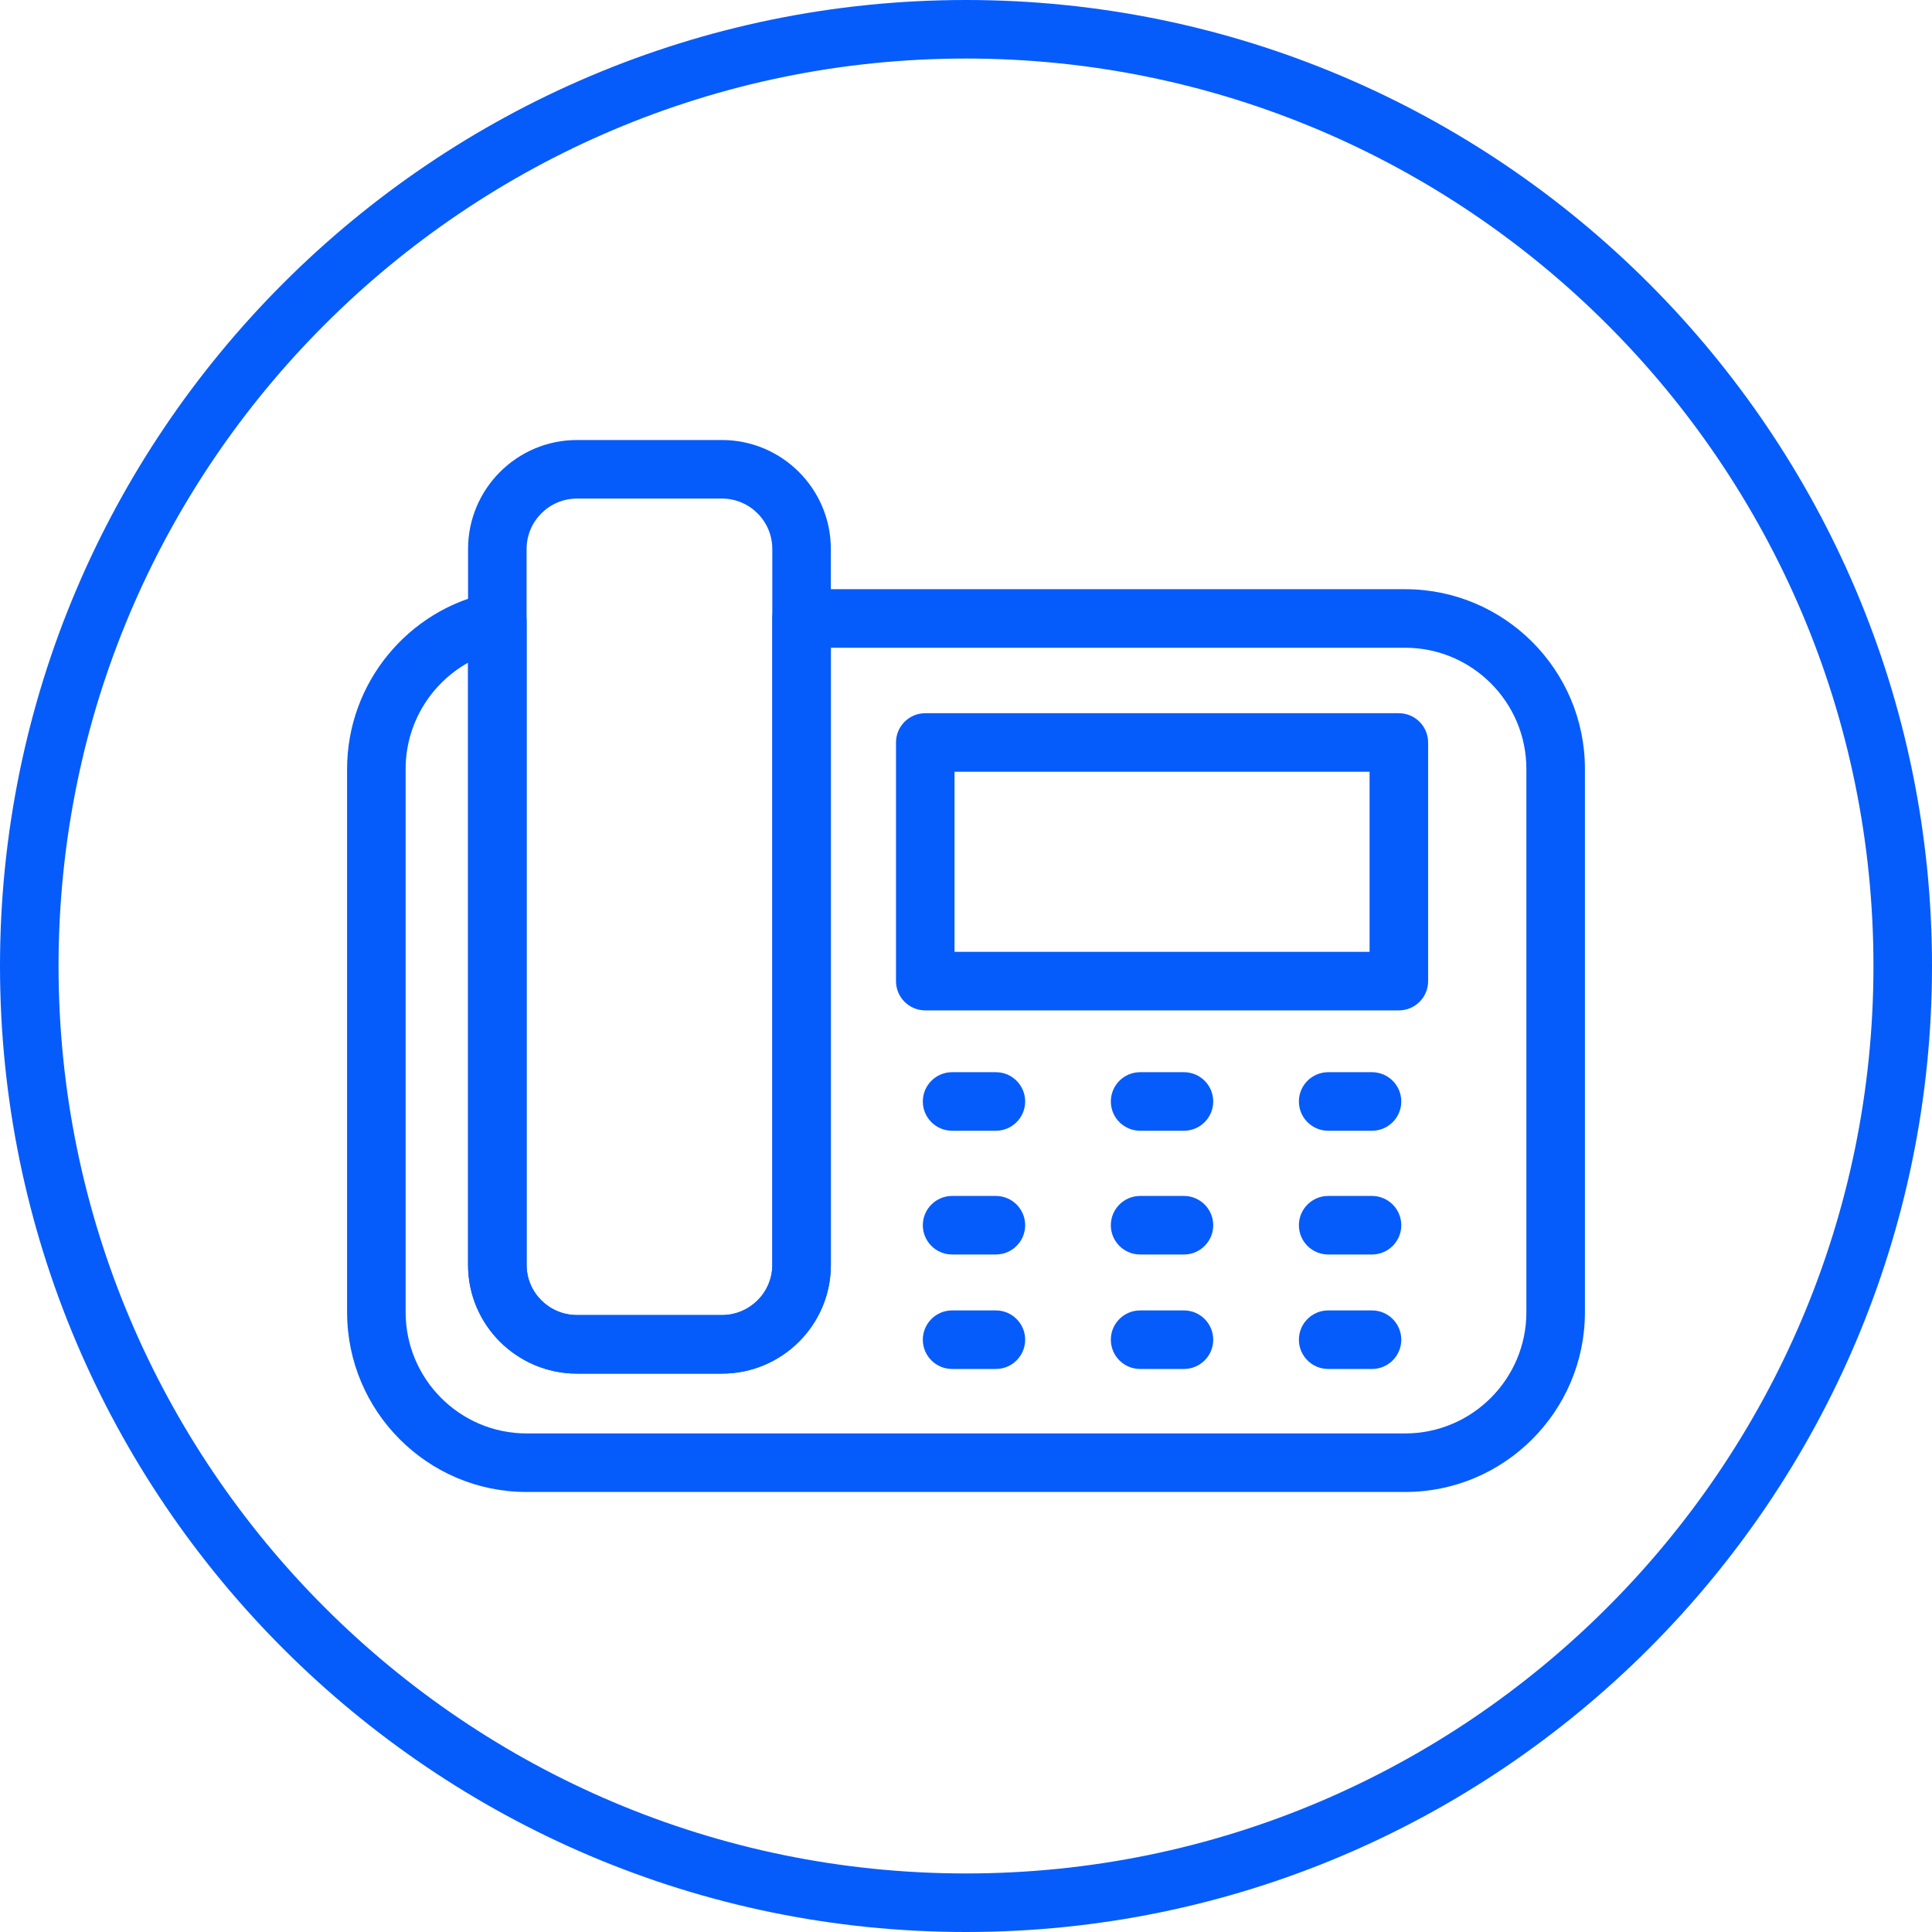
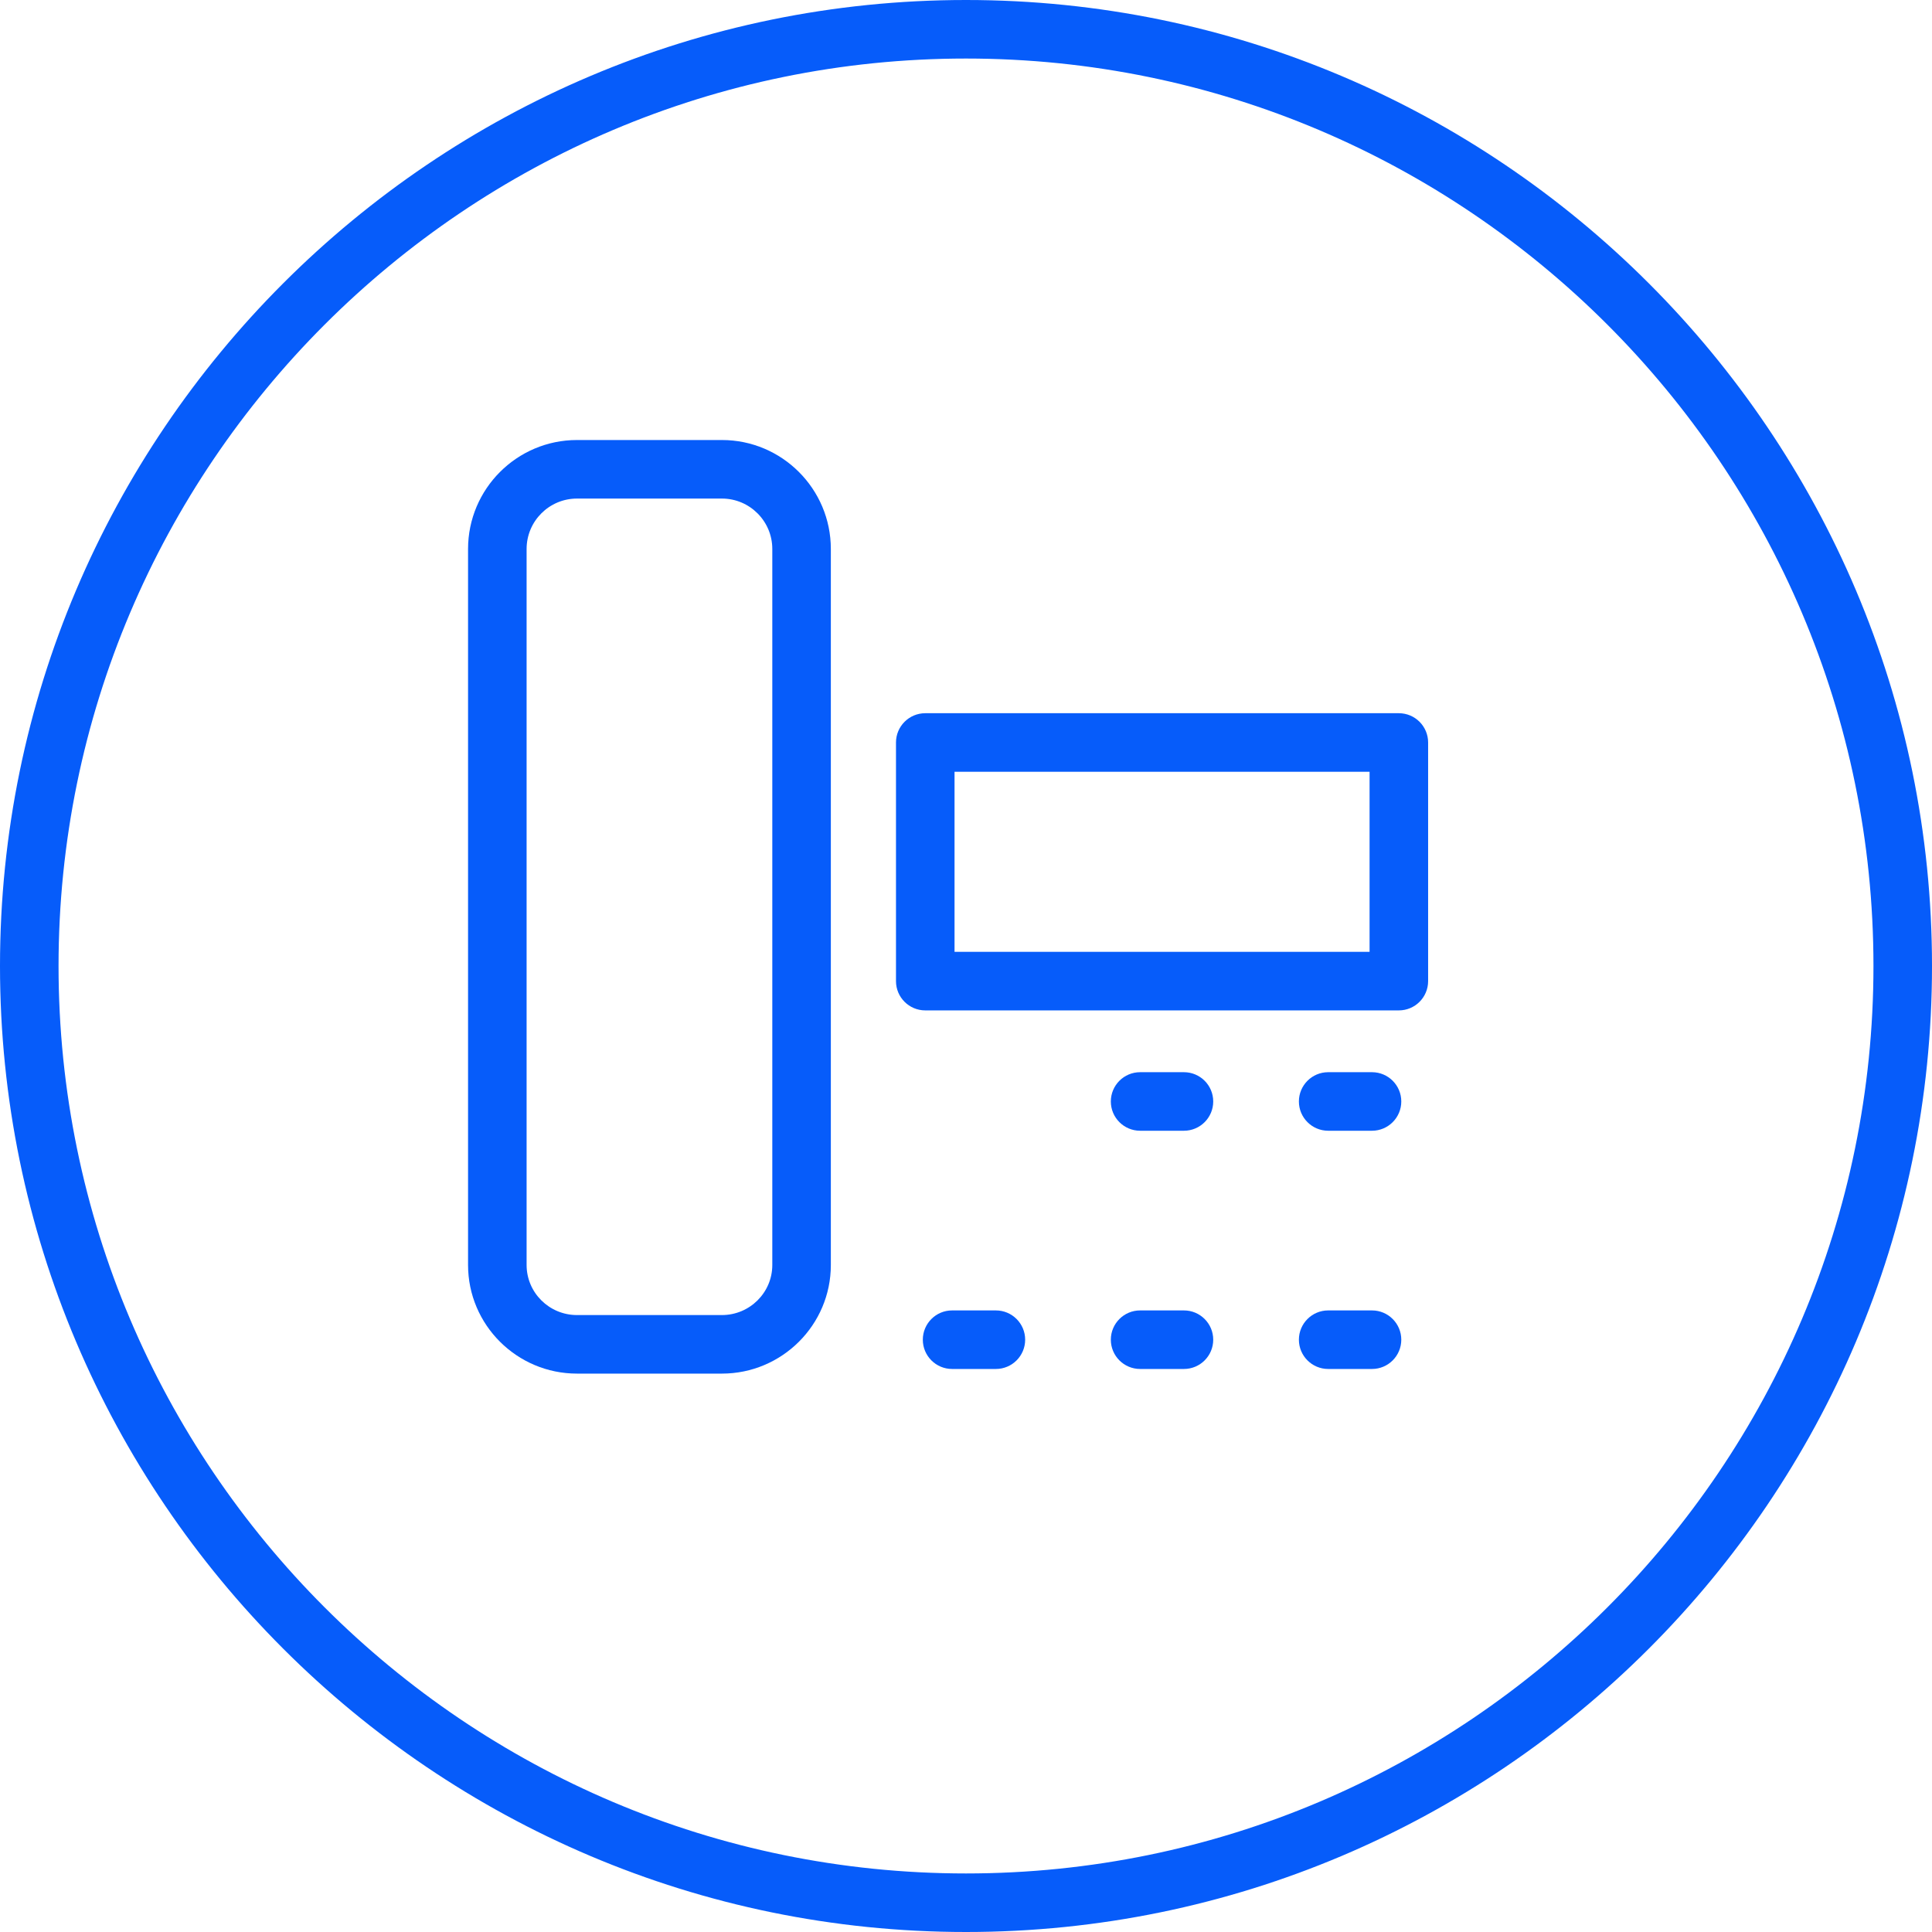
<svg xmlns="http://www.w3.org/2000/svg" fill="#065cfa" height="1188" preserveAspectRatio="xMidYMid meet" version="1" viewBox="656.0 418.5 1188.0 1188.0" width="1188" zoomAndPan="magnify">
  <g id="change1_1">
-     <path d="M 943.816 826 C 920.684 838.914 905.426 863.703 905.426 891.332 L 905.426 1225.379 C 905.426 1266.477 938.777 1299.926 979.77 1299.926 L 1520.059 1299.926 C 1561.133 1299.926 1594.582 1266.477 1594.582 1225.379 L 1594.582 891.332 C 1594.582 850.238 1561.133 816.805 1520.059 816.805 L 1166.898 816.805 L 1166.898 1196.355 C 1166.898 1233.176 1136.848 1263.137 1099.914 1263.137 L 1010.805 1263.137 C 973.863 1263.137 943.816 1233.176 943.816 1196.355 Z M 1520.059 1335.926 L 979.77 1335.926 C 918.926 1335.926 869.426 1286.328 869.426 1225.379 L 869.426 891.332 C 869.426 838.734 906.785 793.059 958.277 782.762 C 963.574 781.672 969.035 783.062 973.23 786.484 C 977.402 789.906 979.816 795.016 979.816 800.41 L 979.816 1196.355 C 979.816 1213.336 993.715 1227.137 1010.805 1227.137 L 1099.914 1227.137 C 1116.992 1227.137 1130.898 1213.336 1130.898 1196.355 L 1130.898 798.809 C 1130.898 788.863 1138.949 780.801 1148.895 780.801 L 1520.059 780.801 C 1580.988 780.801 1630.586 830.391 1630.586 891.332 L 1630.586 1225.379 C 1630.586 1286.328 1580.988 1335.926 1520.059 1335.926" fill="inherit" />
    <path d="M 1010.801 725.07 C 993.711 725.07 979.812 738.969 979.812 756.059 L 979.812 1196.359 C 979.812 1213.34 993.711 1227.141 1010.801 1227.141 L 1099.91 1227.141 C 1116.988 1227.141 1130.891 1213.34 1130.891 1196.359 L 1130.891 756.059 C 1130.891 738.969 1116.988 725.07 1099.91 725.07 Z M 1099.91 1263.141 L 1010.801 1263.141 C 973.859 1263.141 943.812 1233.18 943.812 1196.359 L 943.812 756.059 C 943.812 719.121 973.859 689.07 1010.801 689.07 L 1099.91 689.07 C 1136.84 689.07 1166.891 719.121 1166.891 756.059 L 1166.891 1196.359 C 1166.891 1233.18 1136.84 1263.141 1099.91 1263.141" fill="inherit" />
    <path d="M 1242.949 1003.801 L 1498.16 1003.801 L 1498.16 893.059 L 1242.949 893.059 Z M 1516.16 1039.801 L 1224.949 1039.801 C 1215.012 1039.801 1206.949 1031.738 1206.949 1021.801 L 1206.949 875.059 C 1206.949 865.121 1215.012 857.059 1224.949 857.059 L 1516.16 857.059 C 1526.09 857.059 1534.16 865.121 1534.16 875.059 L 1534.16 1021.801 C 1534.16 1031.738 1526.09 1039.801 1516.16 1039.801" fill="inherit" />
    <path d="M 1499.66 1113.801 L 1472.699 1113.801 C 1462.77 1113.801 1454.699 1105.73 1454.699 1095.801 C 1454.699 1085.859 1462.77 1077.801 1472.699 1077.801 L 1499.66 1077.801 C 1509.59 1077.801 1517.66 1085.859 1517.66 1095.801 C 1517.66 1105.73 1509.59 1113.801 1499.66 1113.801" fill="inherit" />
-     <path d="M 1499.66 1189.898 L 1472.699 1189.898 C 1462.77 1189.898 1454.699 1181.84 1454.699 1171.898 C 1454.699 1161.961 1462.77 1153.898 1472.699 1153.898 L 1499.66 1153.898 C 1509.59 1153.898 1517.66 1161.961 1517.66 1171.898 C 1517.66 1181.84 1509.59 1189.898 1499.66 1189.898" fill="inherit" />
    <path d="M 1499.66 1260.289 L 1472.699 1260.289 C 1462.77 1260.289 1454.699 1252.23 1454.699 1242.289 C 1454.699 1232.359 1462.77 1224.289 1472.699 1224.289 L 1499.66 1224.289 C 1509.59 1224.289 1517.66 1232.359 1517.66 1242.289 C 1517.66 1252.23 1509.59 1260.289 1499.66 1260.289" fill="inherit" />
    <path d="M 1384.02 1113.801 L 1357.059 1113.801 C 1347.129 1113.801 1339.059 1105.73 1339.059 1095.801 C 1339.059 1085.859 1347.129 1077.801 1357.059 1077.801 L 1384.02 1077.801 C 1393.949 1077.801 1402.02 1085.859 1402.02 1095.801 C 1402.02 1105.73 1393.949 1113.801 1384.02 1113.801" fill="inherit" />
-     <path d="M 1384.02 1189.898 L 1357.059 1189.898 C 1347.129 1189.898 1339.059 1181.84 1339.059 1171.898 C 1339.059 1161.961 1347.129 1153.898 1357.059 1153.898 L 1384.02 1153.898 C 1393.949 1153.898 1402.02 1161.961 1402.02 1171.898 C 1402.02 1181.84 1393.949 1189.898 1384.02 1189.898" fill="inherit" />
    <path d="M 1384.02 1260.289 L 1357.059 1260.289 C 1347.129 1260.289 1339.059 1252.23 1339.059 1242.289 C 1339.059 1232.359 1347.129 1224.289 1357.059 1224.289 L 1384.02 1224.289 C 1393.949 1224.289 1402.02 1232.359 1402.02 1242.289 C 1402.02 1252.23 1393.949 1260.289 1384.02 1260.289" fill="inherit" />
-     <path d="M 1268.379 1113.801 L 1241.449 1113.801 C 1231.512 1113.801 1223.449 1105.73 1223.449 1095.801 C 1223.449 1085.859 1231.512 1077.801 1241.449 1077.801 L 1268.379 1077.801 C 1278.309 1077.801 1286.379 1085.859 1286.379 1095.801 C 1286.379 1105.73 1278.309 1113.801 1268.379 1113.801" fill="inherit" />
-     <path d="M 1268.379 1189.898 L 1241.449 1189.898 C 1231.512 1189.898 1223.449 1181.84 1223.449 1171.898 C 1223.449 1161.961 1231.512 1153.898 1241.449 1153.898 L 1268.379 1153.898 C 1278.309 1153.898 1286.379 1161.961 1286.379 1171.898 C 1286.379 1181.84 1278.309 1189.898 1268.379 1189.898" fill="inherit" />
    <path d="M 1268.379 1260.289 L 1241.449 1260.289 C 1231.512 1260.289 1223.449 1252.23 1223.449 1242.289 C 1223.449 1232.359 1231.512 1224.289 1241.449 1224.289 L 1268.379 1224.289 C 1278.309 1224.289 1286.379 1232.359 1286.379 1242.289 C 1286.379 1252.23 1278.309 1260.289 1268.379 1260.289" fill="inherit" />
    <path d="M 1249.996 454.496 C 942.316 454.496 692 704.809 692 1012.5 C 692 1320.188 942.316 1570.5 1249.996 1570.5 C 1557.695 1570.5 1808.004 1320.188 1808.004 1012.5 C 1808.004 704.809 1557.695 454.496 1249.996 454.496 Z M 1249.996 1606.5 C 922.461 1606.5 656 1340.027 656 1012.5 C 656 684.977 922.461 418.5 1249.996 418.5 C 1577.539 418.5 1844.004 684.977 1844.004 1012.5 C 1844.004 1340.027 1577.539 1606.5 1249.996 1606.5" fill="inherit" />
  </g>
</svg>